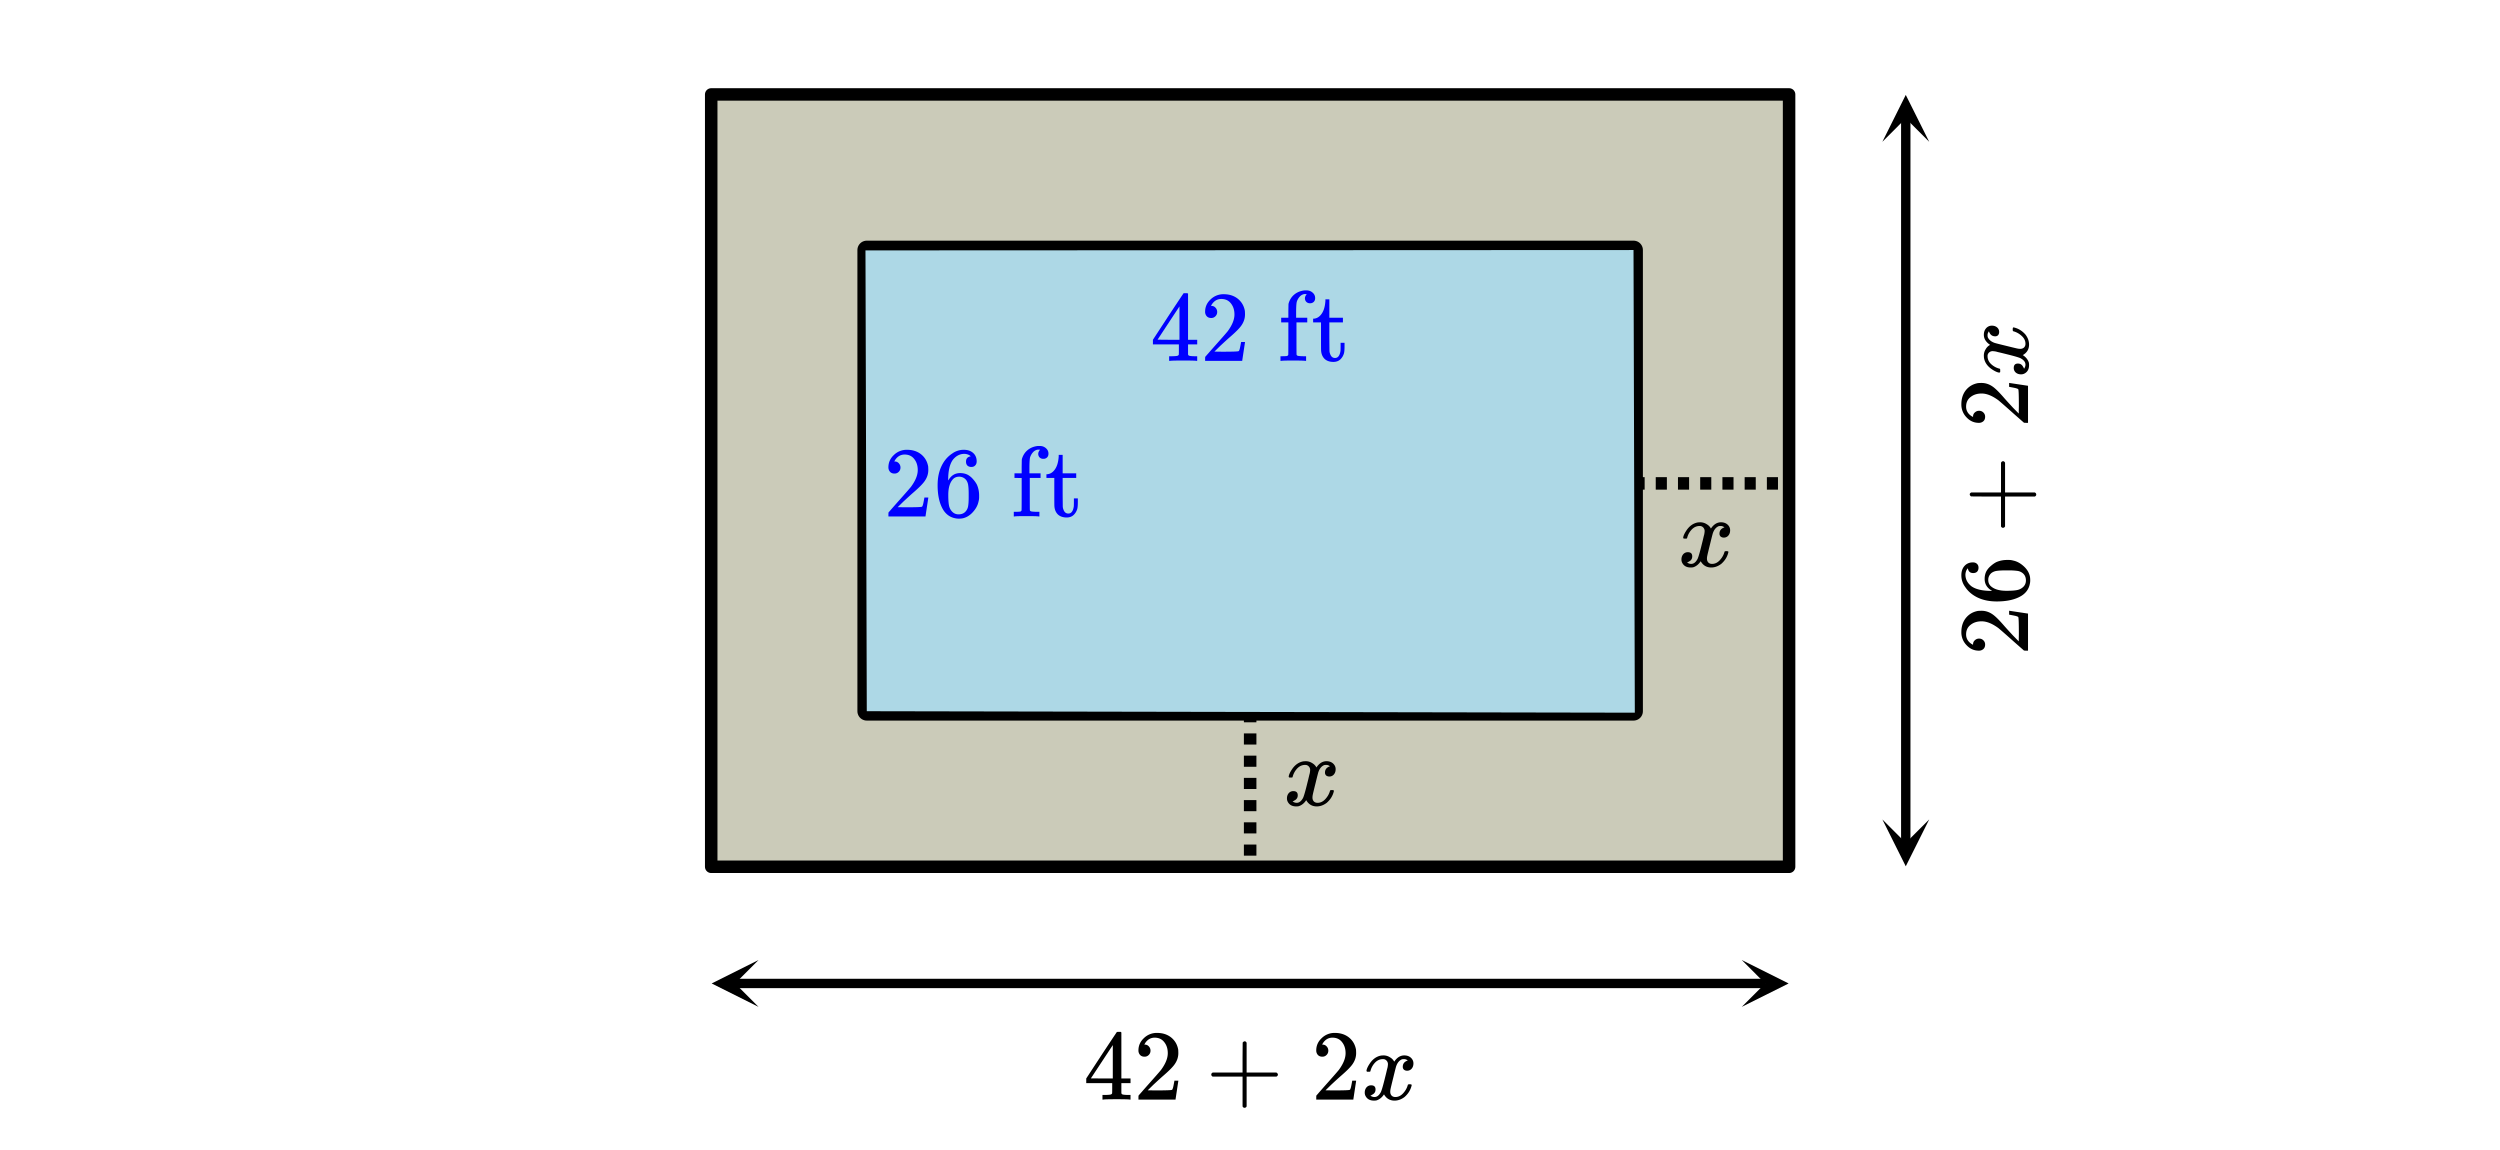
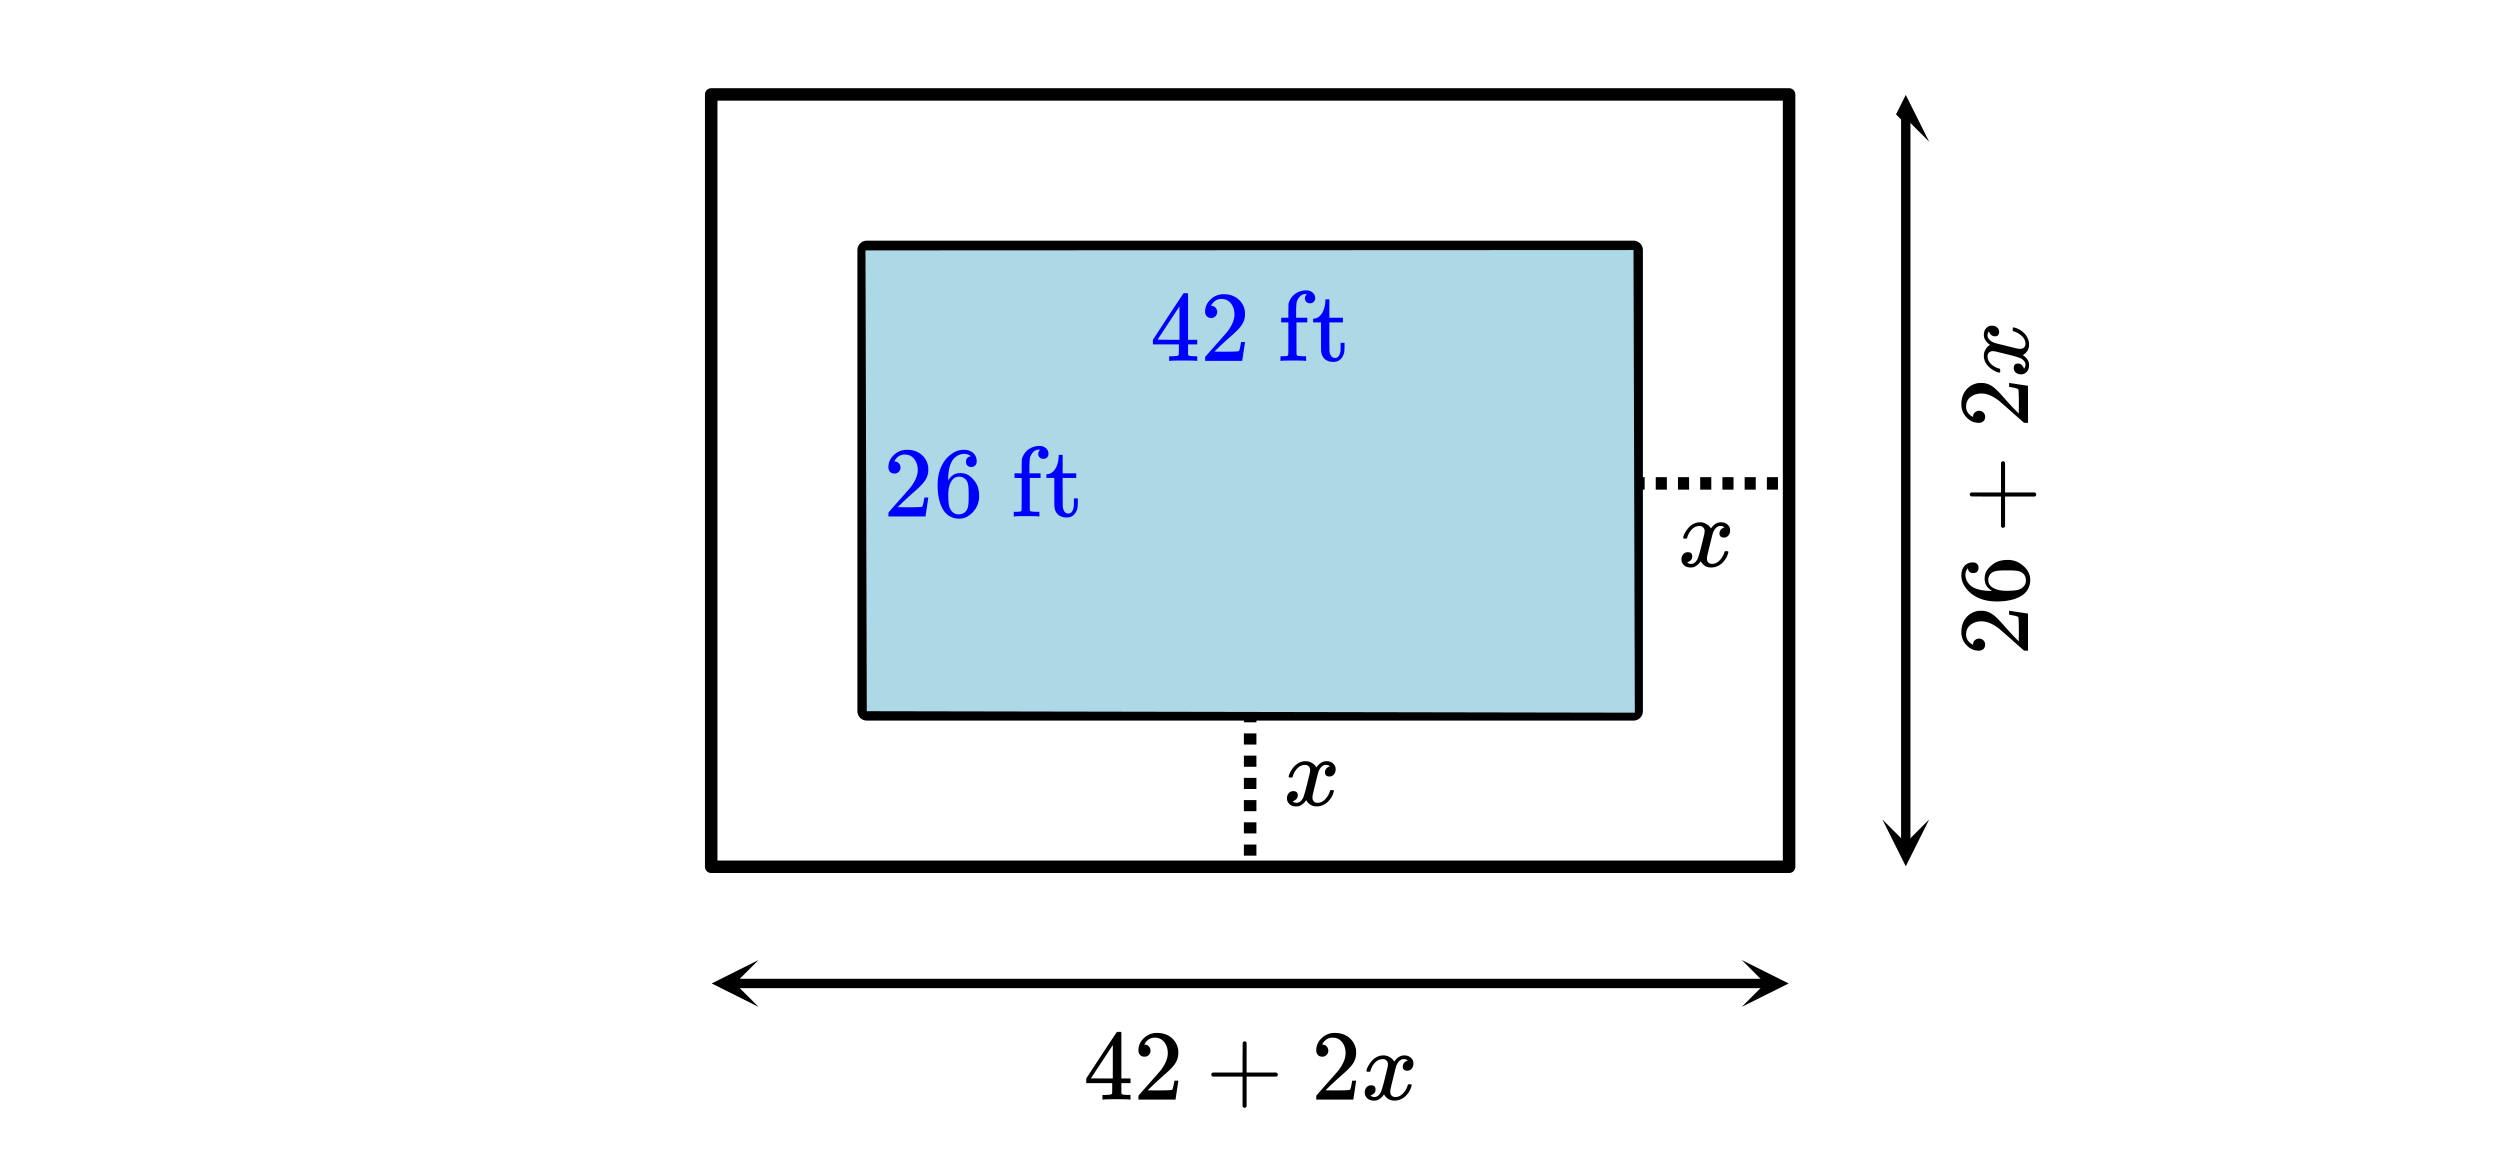
<svg xmlns="http://www.w3.org/2000/svg" xmlns:xlink="http://www.w3.org/1999/xlink" width="449.28" height="206.72" viewBox="0 0 336.96 155.04">
  <defs>
    <symbol overflow="visible" id="f">
      <path d="M1.484-5.781c-.25 0-.449-.078-.593-.235a.872.872 0 0 1-.22-.609c0-.645.243-1.195.735-1.656a2.46 2.46 0 0 1 1.766-.703c.77 0 1.41.21 1.922.625.508.418.82.964.937 1.64.008.168.016.32.016.453 0 .524-.156 1.012-.469 1.47-.25.374-.758.89-1.516 1.546-.324.281-.777.695-1.359 1.234l-.781.766 1.016.016c1.414 0 2.164-.024 2.25-.079.039-.007.085-.101.14-.28.031-.095.094-.4.188-.923v-.03h.53v.03l-.374 2.47V0h-5v-.25c0-.188.008-.29.031-.313.008-.007.383-.437 1.125-1.28.977-1.095 1.61-1.813 1.89-2.157.602-.82.907-1.57.907-2.25 0-.594-.156-1.086-.469-1.484-.312-.407-.746-.61-1.297-.61-.523 0-.945.235-1.265.703-.024.032-.047.079-.078.141a.274.274 0 0 0-.047.078c0 .012.02.016.062.016a.68.68 0 0 1 .547.25.801.801 0 0 1 .219.562c0 .23-.078.422-.235.578a.76.76 0 0 1-.578.235zm0 0" />
    </symbol>
    <symbol overflow="visible" id="g">
      <path d="M5.031-8.11c-.199-.195-.48-.304-.843-.328-.625 0-1.153.274-1.579.813-.418.586-.625 1.492-.625 2.719L2-4.86l.11-.172c.363-.54.859-.813 1.484-.813.414 0 .781.09 1.094.266a2.6 2.6 0 0 1 .64.547c.219.242.395.492.531.75.196.449.297.933.297 1.453v.234c0 .211-.027.403-.078.578-.105.532-.383 1.032-.828 1.5-.387.407-.82.66-1.297.766a2.688 2.688 0 0 1-.547.047c-.168 0-.32-.016-.453-.047-.668-.125-1.2-.484-1.594-1.078C.83-1.66.563-2.79.563-4.218c0-.97.171-1.817.515-2.548.344-.726.82-1.296 1.438-1.703a2.62 2.62 0 0 1 1.562-.515c.531 0 .953.14 1.266.421.32.282.484.665.484 1.141 0 .23-.07.414-.203.547-.125.137-.297.203-.516.203-.218 0-.398-.062-.53-.187-.126-.125-.188-.301-.188-.532 0-.406.21-.644.64-.718zm-.593 3.235a1.18 1.18 0 0 0-.97-.484c-.335 0-.605.105-.812.312C2.22-4.597 2-3.883 2-2.907c0 .794.05 1.345.156 1.657.094.273.242.5.453.688.22.187.477.28.782.28.457 0 .804-.171 1.046-.515.133-.187.22-.41.25-.672.04-.258.063-.64.063-1.14v-.422c0-.508-.023-.895-.063-1.156a1.566 1.566 0 0 0-.25-.688zm0 0" />
    </symbol>
    <symbol overflow="visible" id="i">
      <path d="M3.688 0c-.168-.031-.743-.047-1.72-.047C1.083-.047.579-.03.454 0h-.11v-.625h.22c.25 0 .472-.008.671-.031a.375.375 0 0 0 .157-.156c.007-.02.015-.754.015-2.204v-2.171H.438v-.625h.968v-.891l.016-.906.016-.125c.144-.5.398-.899.765-1.204.375-.312.836-.5 1.39-.562h.298c.32.012.586.117.796.313a.923.923 0 0 1 .329.734c0 .21-.063.375-.188.5a.678.678 0 0 1-.5.187.672.672 0 0 1-.5-.187.672.672 0 0 1-.187-.5c0-.164.082-.348.25-.547h-.063a1.874 1.874 0 0 0-.297 0 1.096 1.096 0 0 0-.594.344 1.86 1.86 0 0 0-.39.672c-.055.18-.086.605-.094 1.28v.891h1.5v.625H2.5v2.157c0 1.46.004 2.195.016 2.203a.225.225 0 0 0 .156.14c.094.032.332.055.719.063h.406V0zm0 0" />
    </symbol>
    <symbol overflow="visible" id="j">
      <path d="M1.906-8.094v-.203h.532v2.485h1.828v.625H2.437v1.937c.008 1.125.016 1.762.016 1.906.008.149.04.29.094.422.125.356.344.531.656.531.395 0 .64-.316.735-.953.007-.07.015-.281.015-.625v-.468h.531v.468c0 .418-.023.715-.062.89a1.821 1.821 0 0 1-.5.876C3.68.023 3.367.14 2.984.14c-.492 0-.882-.133-1.171-.391-.282-.27-.446-.633-.485-1.094-.012-.062-.016-.726-.016-2v-1.844H.25v-.5h.11c.331-.03.617-.175.859-.437.406-.426.633-1.082.687-1.969zm0 0" />
    </symbol>
    <symbol overflow="visible" id="k">
      <path d="M6.234 0c-.125-.031-.71-.047-1.75-.047-1.074 0-1.671.016-1.796.047h-.126v-.625h.422c.383-.008.618-.031.704-.063a.286.286 0 0 0 .171-.14c.008-.008.016-.25.016-.719v-.672h-3.5v-.625l2.031-3.11A431.58 431.58 0 0 1 4.5-9.108c.02-.008.113-.016.281-.016h.25l.078.078v6.203h1.235v.625H5.109V-.89a.25.25 0 0 0 .079.157c.07.062.328.101.765.109h.39V0zm-2.28-2.844v-4.5L1-2.859l1.469.015zm0 0" />
    </symbol>
    <symbol overflow="visible" id="m">
      <path d="M.938-3.094C.813-3.164.75-3.258.75-3.375c0-.113.063-.203.188-.266h4.03v-2.015l.016-2.032c.094-.113.18-.171.266-.171.113 0 .203.07.266.203v4.015H9.53c.133.075.203.168.203.282 0 .105-.07.195-.203.265H5.516V.922c-.063.125-.157.187-.282.187-.117 0-.203-.062-.265-.187v-4.016zm0 0" />
    </symbol>
    <symbol overflow="visible" id="l">
      <path d="M.781-3.75C.727-3.8.703-3.848.703-3.89c.031-.25.172-.563.422-.938.414-.633.941-1.004 1.578-1.11.133-.007.235-.015.297-.015.313 0 .598.086.86.25.269.156.46.355.578.594.113-.157.187-.25.218-.282.332-.375.711-.562 1.14-.562.364 0 .661.105.891.312.227.211.344.465.344.766 0 .281-.078.516-.234.703a.776.776 0 0 1-.625.281.64.64 0 0 1-.422-.14.521.521 0 0 1-.156-.39c0-.415.222-.696.672-.845a.58.58 0 0 0-.141-.093.705.705 0 0 0-.39-.094.91.91 0 0 0-.266.031c-.336.149-.586.445-.75.89-.032.075-.164.579-.39 1.516-.231.93-.356 1.45-.376 1.563a1.827 1.827 0 0 0-.047.406c0 .211.063.383.188.516.125.125.289.187.5.187.383 0 .726-.16 1.031-.484.3-.32.508-.676.625-1.063.02-.082.04-.129.063-.14.03-.02.109-.031.234-.031.164 0 .25.039.25.109 0 .012-.012.058-.031.14-.149.563-.461 1.055-.938 1.47-.43.323-.875.484-1.344.484-.625 0-1.101-.282-1.421-.844-.262.406-.594.68-1 .812-.086.02-.2.032-.344.032-.524 0-.89-.188-1.11-.563a.953.953 0 0 1-.14-.531c0-.27.078-.5.234-.688a.798.798 0 0 1 .625-.28c.395 0 .594.187.594.562 0 .336-.164.574-.484.718a.359.359 0 0 1-.063.047l-.078.031c-.012.012-.024.016-.031.016h-.032c0 .031.063.074.188.125a.817.817 0 0 0 .36.078c.32 0 .597-.203.827-.61.102-.163.282-.75.532-1.75.05-.206.109-.437.171-.687.063-.257.11-.457.141-.593.031-.133.05-.211.063-.235a2.86 2.86 0 0 0 .078-.531.678.678 0 0 0-.188-.5.613.613 0 0 0-.484-.203c-.406 0-.762.156-1.063.469a2.562 2.562 0 0 0-.609 1.078c-.012.074-.031.12-.063.14a.752.752 0 0 1-.218.016zm0 0" />
    </symbol>
    <symbol overflow="visible" id="n">
      <path d="M-5.781-1.484c0 .25-.078.449-.235.593a.872.872 0 0 1-.609.22c-.645 0-1.195-.243-1.656-.735a2.46 2.46 0 0 1-.703-1.766c0-.77.21-1.41.625-1.922.418-.508.964-.82 1.64-.937.168-.008.32-.016.453-.016.524 0 1.012.156 1.47.469.374.25.89.758 1.546 1.516.281.324.695.777 1.234 1.359l.766.781.016-1.016c0-1.414-.024-2.164-.079-2.25-.007-.039-.101-.085-.28-.14-.095-.031-.4-.094-.923-.188h-.03v-.53h.03l2.47.374H0v5h-.25c-.188 0-.29-.008-.313-.031C-.57-.711-1-1.086-1.843-1.828-2.939-2.805-3.657-3.438-4-3.718c-.82-.602-1.57-.907-2.25-.907-.594 0-1.086.156-1.484.469-.407.312-.61.746-.61 1.297 0 .523.235.945.703 1.265.032.024.079.047.141.078.043.032.07.047.078.047.012 0 .016-.02.016-.062a.68.68 0 0 1 .25-.547.801.801 0 0 1 .562-.219c.23 0 .422.078.578.235a.76.76 0 0 1 .235.578zm0 0" />
    </symbol>
    <symbol overflow="visible" id="o">
      <path d="M-8.11-5.031c-.195.199-.304.48-.328.843 0 .625.274 1.153.813 1.579.586.418 1.492.625 2.719.625L-4.86-2l-.172-.11c-.54-.363-.813-.859-.813-1.484 0-.414.09-.781.266-1.094a2.6 2.6 0 0 1 .547-.64c.242-.219.492-.395.75-.531.449-.196.933-.297 1.453-.297h.234c.211 0 .403.027.578.078.532.105 1.032.383 1.5.828.407.387.66.82.766 1.297.031.148.047.328.047.547 0 .168-.016.32-.047.453-.125.668-.484 1.2-1.078 1.594-.832.53-1.961.796-3.39.796-.97 0-1.817-.171-2.548-.515-.726-.344-1.296-.82-1.703-1.438a2.62 2.62 0 0 1-.515-1.562c0-.531.14-.953.421-1.266.282-.32.665-.484 1.141-.484.23 0 .414.07.547.203.137.125.203.297.203.516 0 .218-.062.398-.187.53-.125.126-.301.188-.532.188-.406 0-.644-.21-.718-.64zm3.235.593a1.18 1.18 0 0 0-.484.97c0 .335.105.605.312.812.45.437 1.164.656 2.14.656.794 0 1.345-.05 1.657-.156.273-.094.5-.242.688-.453.187-.22.28-.477.28-.782 0-.457-.171-.804-.515-1.046a1.436 1.436 0 0 0-.672-.25 8.128 8.128 0 0 0-1.14-.063h-.422c-.508 0-.895.023-1.156.063a1.566 1.566 0 0 0-.688.25zm0 0" />
    </symbol>
    <symbol overflow="visible" id="p">
      <path d="M-3.094-.938c-.07.125-.164.188-.281.188-.113 0-.203-.063-.266-.188v-4.03h-2.015l-2.032-.016c-.113-.094-.171-.18-.171-.266 0-.113.07-.203.203-.266h4.015V-9.53c.075-.133.168-.203.282-.203.105 0 .195.07.265.203v4.015H.922c.125.063.187.157.187.282 0 .117-.062.203-.187.265h-4.016zm0 0" />
    </symbol>
    <symbol overflow="visible" id="q">
      <path d="M-3.75-.781c-.05.054-.098.078-.14.078-.25-.031-.563-.172-.938-.422-.633-.414-1.004-.941-1.11-1.578-.007-.133-.015-.235-.015-.297 0-.313.086-.598.25-.86.156-.269.355-.46.594-.578a3.185 3.185 0 0 1-.282-.218c-.375-.332-.562-.711-.562-1.14 0-.364.105-.661.312-.891a1.01 1.01 0 0 1 .766-.344c.281 0 .516.078.703.234a.776.776 0 0 1 .281.625.64.64 0 0 1-.14.422.521.521 0 0 1-.39.156c-.415 0-.696-.222-.845-.672a.58.58 0 0 0-.093.141.705.705 0 0 0-.094.39.91.91 0 0 0 .031.266c.149.336.445.586.89.75.075.032.579.164 1.516.39.93.231 1.45.356 1.563.376.137.031.273.047.406.047.211 0 .383-.063.516-.188a.672.672 0 0 0 .187-.5c0-.383-.16-.726-.484-1.031-.32-.3-.676-.508-1.063-.625-.082-.02-.129-.04-.14-.063-.02-.03-.031-.109-.031-.234 0-.164.039-.25.109-.25.012 0 .058.012.14.031.563.149 1.055.461 1.47.938.323.43.484.875.484 1.344 0 .625-.282 1.101-.844 1.421.406.262.68.594.812 1 .02.086.032.2.032.344 0 .524-.188.89-.563 1.11a.953.953 0 0 1-.531.14c-.27 0-.5-.078-.688-.234a.798.798 0 0 1-.28-.625c0-.395.187-.594.562-.594.336 0 .574.164.718.484a.359.359 0 0 1 .047.063l.031.078c.012.012.016.024.016.031v.032c.031 0 .074-.063.125-.188a.817.817 0 0 0 .078-.36c0-.32-.203-.597-.61-.827-.163-.102-.75-.282-1.75-.532-.206-.05-.437-.109-.687-.171-.257-.063-.457-.11-.593-.141a1.862 1.862 0 0 1-.235-.063 2.86 2.86 0 0 0-.531-.078.678.678 0 0 0-.5.188.613.613 0 0 0-.203.484c0 .406.156.762.469 1.063.312.293.671.496 1.078.609.074.012.12.031.14.063a.752.752 0 0 1 .016.218zm0 0" />
    </symbol>
    <clipPath id="a">
      <path d="M0 0h336.96v154.27H0zm0 0" />
    </clipPath>
    <clipPath id="b">
      <path d="M95.922 129.395H103V136h-7.078zm0 0" />
    </clipPath>
    <clipPath id="c">
      <path d="M234.762 129.395H242V136h-7.238zm0 0" />
    </clipPath>
    <clipPath id="d">
-       <path d="M253 12.793h7.027V20H253zm0 0" />
+       <path d="M253 12.793h7.027V20zm0 0" />
    </clipPath>
    <clipPath id="e">
      <path d="M253 110.445h7.027V117H253zm0 0" />
    </clipPath>
  </defs>
  <g clip-path="url(#a)" fill="#fff">
    <path d="M0 0h337v155.77H0zm0 0" />
-     <path d="M0 0h337v155.77H0zm0 0" />
  </g>
-   <path d="M95.86 116.828l.054-103.848 145.227-.25-.055 104.098zm0 0" fill="#cbcbb9" />
  <path d="M220.172 95.86H116.828M116.828 95.86V33.7M116.828 33.7h103.344M220.172 33.7v62.16" fill="none" stroke-width="2.528" stroke-linecap="round" stroke="#000" />
  <path d="M95.86 12.73h145.28M241.14 12.73v104.098M241.14 116.828H95.86M95.86 116.828V12.73" fill="none" stroke-width="1.685" stroke-linecap="round" stroke="#000" />
  <path d="M220.172 64.313h1.5v1.683h-1.5m2.996-1.683h1.5v1.683h-1.5m2.996-1.683h1.5v1.683h-1.5m2.996-1.683h1.496v1.683h-1.496m2.996-1.683h1.496v1.683h-1.496m2.996-1.683h1.496v1.683h-1.496m2.996-1.683h1.497v1.683h-1.497M169.344 95.86v1.495h-1.688V95.86m1.688 2.993v1.5h-1.688v-1.5m1.688 2.996v1.5h-1.688v-1.5m1.688 2.996v1.5h-1.688v-1.5m1.688 2.996v1.496h-1.688v-1.496m1.688 2.996v1.496h-1.688v-1.496m1.688 2.996v1.496h-1.688v-1.496" />
  <path d="M99.016 132.555h138.968" fill="none" stroke-width="1.264" stroke="#000" />
  <g clip-path="url(#b)">
    <path d="M102.238 129.395l-6.316 3.16 6.316 3.156-3.156-3.156zm0 0" />
  </g>
  <g clip-path="url(#c)">
    <path d="M234.762 129.395l6.316 3.16-6.316 3.156 3.156-3.156zm0 0" />
  </g>
  <path d="M256.867 15.89v97.778" fill="none" stroke-width="1.264" stroke="#000" />
  <g clip-path="url(#d)">
    <path d="M260.027 19.113l-3.16-6.32-3.156 6.32 3.156-3.16zm0 0" />
  </g>
  <g clip-path="url(#e)">
    <path d="M260.027 110.445l-3.16 6.317-3.156-6.317 3.156 3.16zm0 0" />
  </g>
  <path d="M220.172 33.7l.176 62.359-103.52-.2-.176-62.109zm0 0" fill="#add8e6" />
  <g fill="#00f">
    <use xlink:href="#f" x="119.073" y="69.609" />
    <use xlink:href="#g" x="125.813" y="69.609" />
    <use xlink:href="#h" x="132.553" y="69.609" />
  </g>
  <use xlink:href="#i" x="136.298" y="69.609" fill="#00f" />
  <use xlink:href="#j" x="140.791" y="69.609" fill="#00f" />
  <g fill="#00f">
    <use xlink:href="#k" x="155.02" y="48.64" />
    <use xlink:href="#f" x="161.76" y="48.64" />
    <use xlink:href="#h" x="168.5" y="48.64" />
  </g>
  <use xlink:href="#i" x="172.244" y="48.64" fill="#00f" />
  <use xlink:href="#j" x="176.738" y="48.64" fill="#00f" />
  <use xlink:href="#l" x="226.164" y="76.349" />
  <use xlink:href="#l" x="172.993" y="108.551" />
  <use xlink:href="#k" x="146.033" y="148.205" />
  <use xlink:href="#f" x="152.773" y="148.205" />
  <use xlink:href="#m" x="162.509" y="148.205" />
  <use xlink:href="#f" x="176.738" y="148.205" />
  <use xlink:href="#l" x="183.478" y="148.205" />
  <use xlink:href="#n" x="273.344" y="88.369" />
  <use xlink:href="#o" x="273.344" y="81.629" />
  <use xlink:href="#p" x="273.344" y="71.893" />
  <use xlink:href="#n" x="273.344" y="57.664" />
  <use xlink:href="#q" x="273.344" y="50.924" />
</svg>